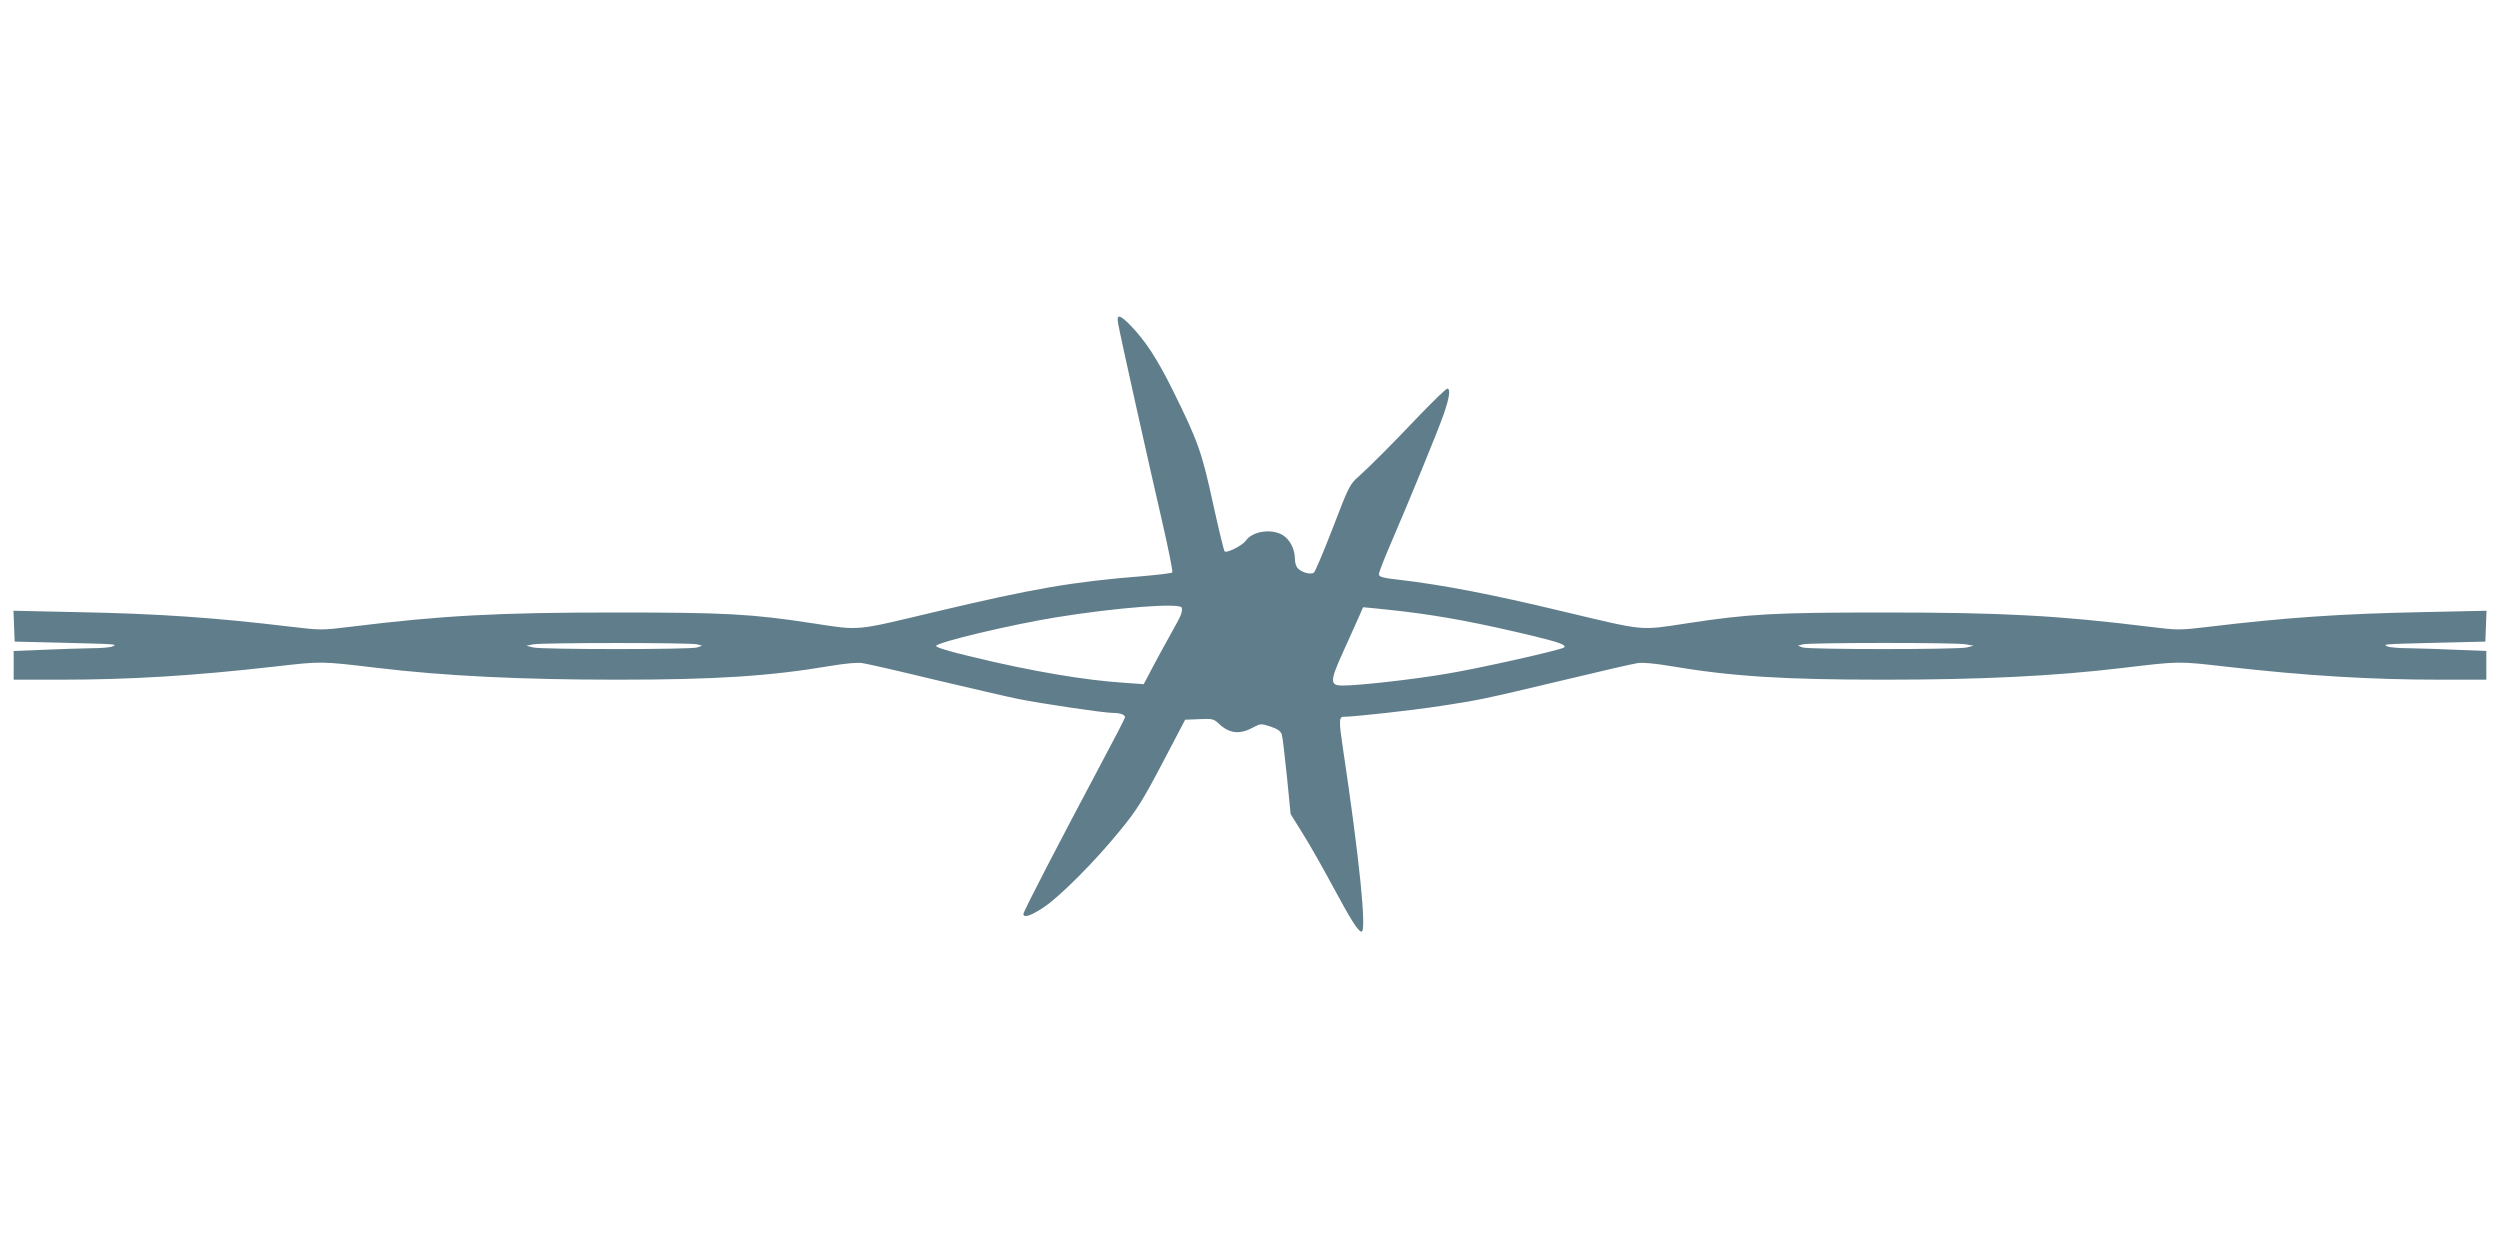
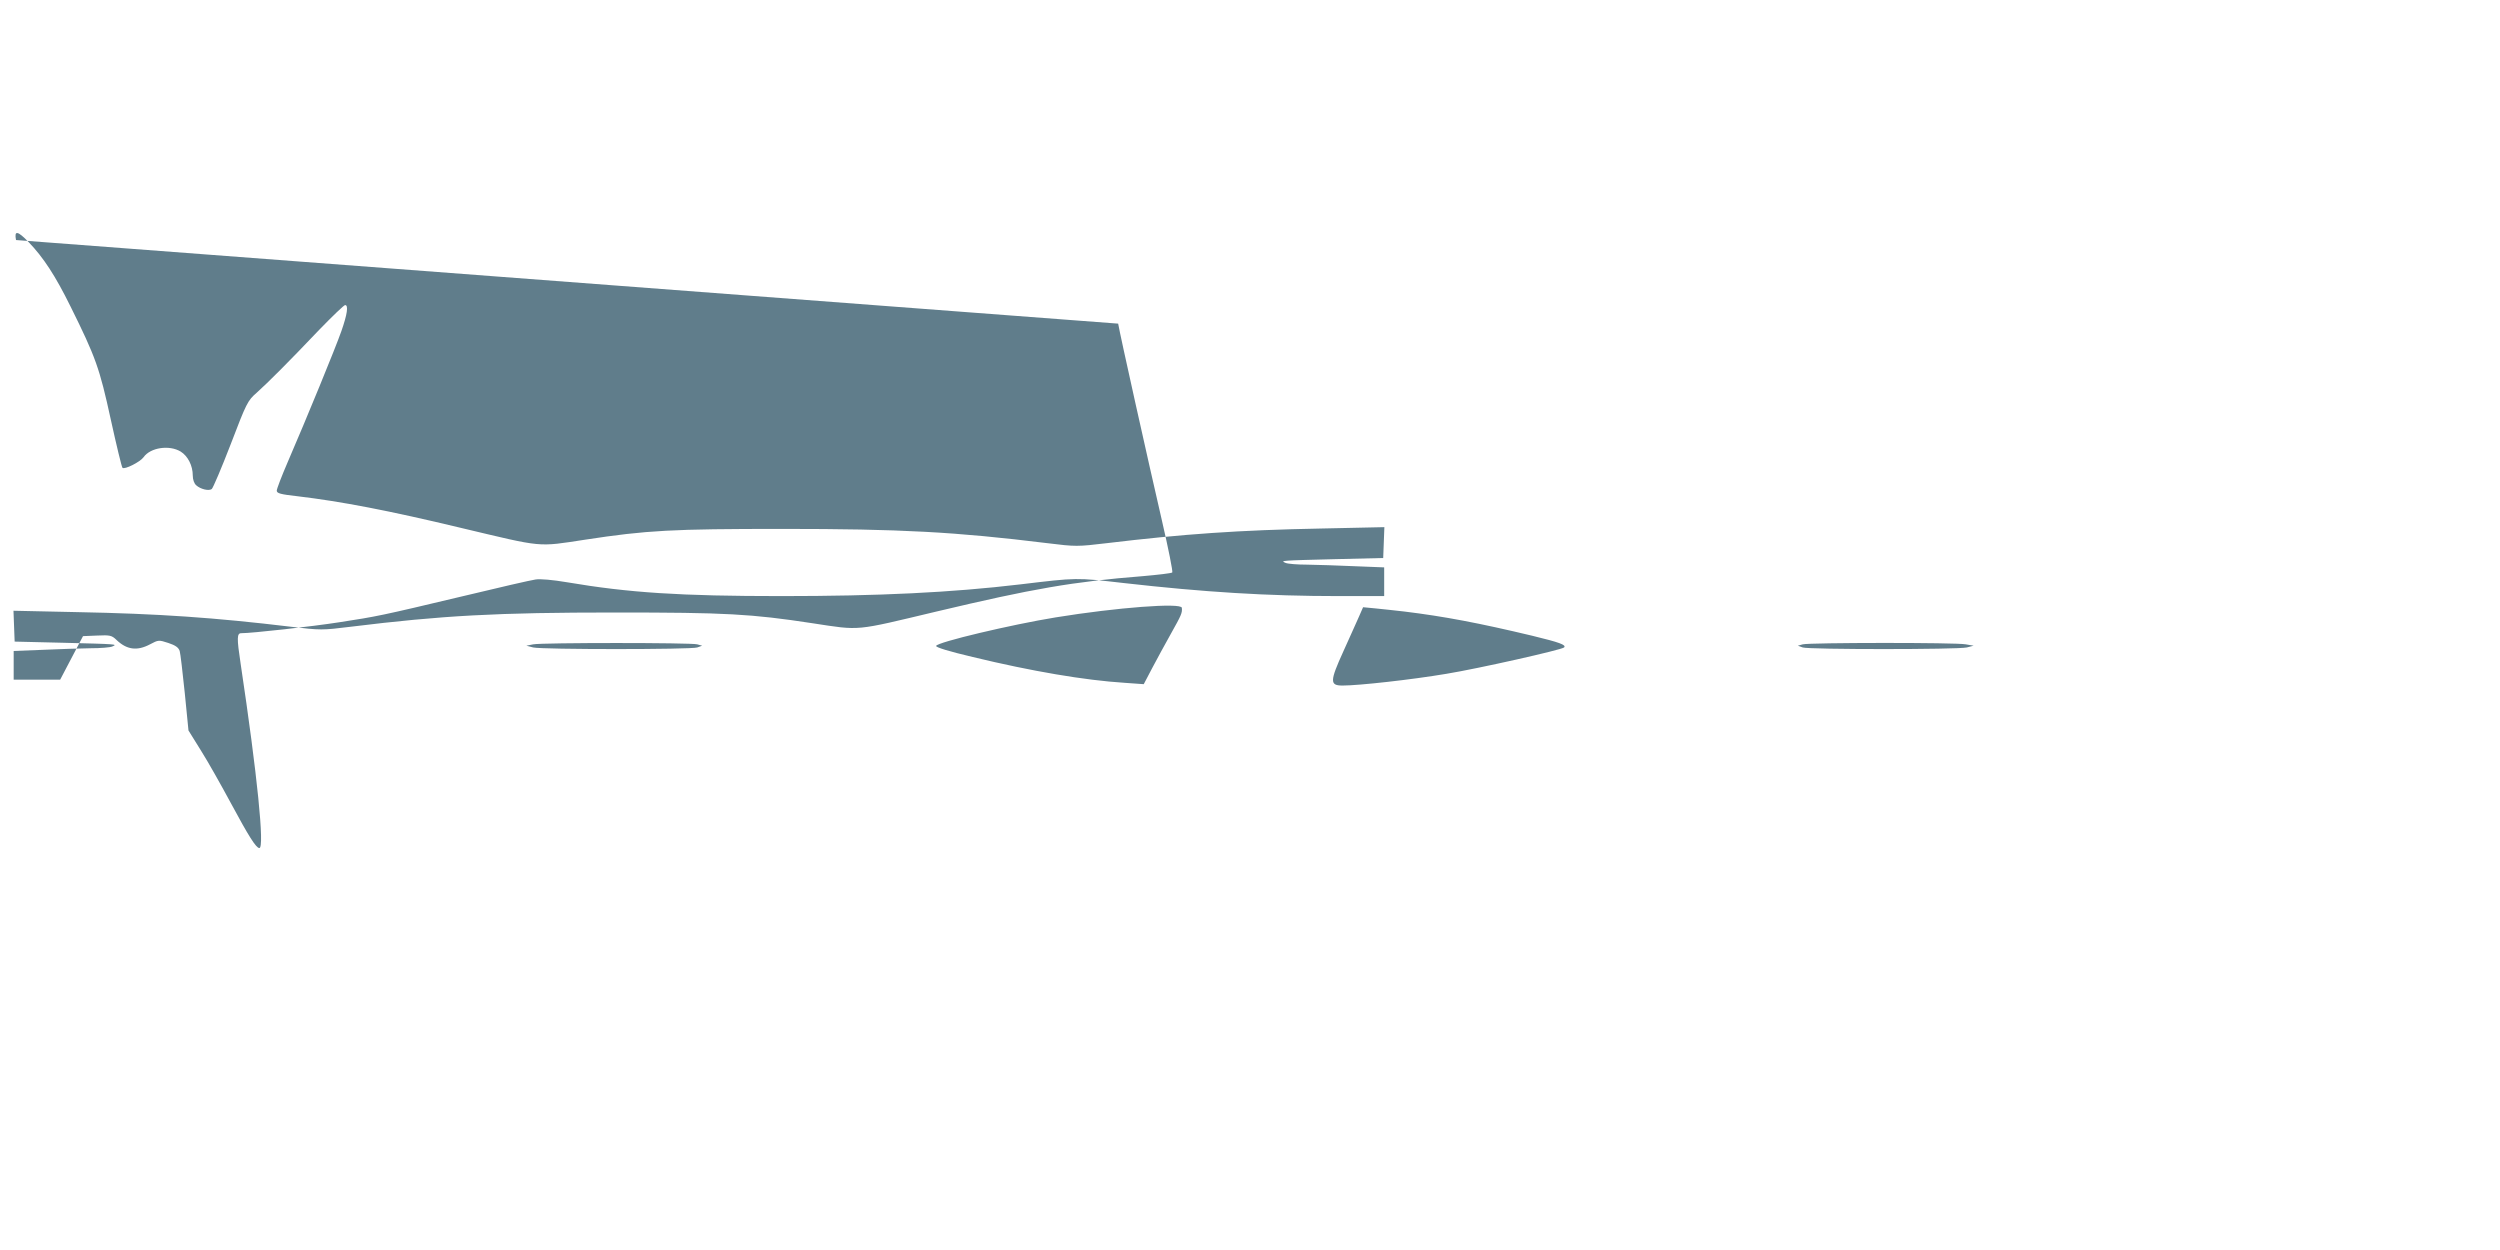
<svg xmlns="http://www.w3.org/2000/svg" version="1.0" width="1280pt" height="640pt" viewBox="0 0 1280 640" preserveAspectRatio="xMidYMid meet">
  <g transform="translate(0,640) scale(0.1,-0.1)" fill="#607d8b" stroke="none">
-     <path d="M5725 4743 c9 -55 154 -705 224 -1008 33 -143 57 -263 53 -266 -4 -4 -72 -12 -152 -19 -356 -28 -562 -64 -1055 -181 -424 -101 -386 -98 -635 -60 -314 48 -444 55 -1010 55 -602 0 -884 -15 -1355 -73 -145 -18 -154 -18 -305 0 -391 47 -679 67 -1098 75 l-323 7 3 -79 3 -79 250 -6 c278 -7 278 -7 250 -19 -11 -5 -61 -9 -111 -9 -50 -1 -159 -4 -242 -8 l-152 -6 0 -74 0 -73 238 0 c359 0 682 20 1097 67 245 28 235 28 530 -7 344 -41 734 -60 1225 -60 507 0 781 18 1095 71 71 12 136 18 160 14 22 -3 189 -41 370 -85 182 -43 375 -88 430 -99 120 -24 437 -71 482 -71 38 0 63 -9 63 -22 0 -6 -56 -114 -124 -241 -207 -389 -396 -753 -396 -766 0 -22 36 -11 100 31 82 53 265 236 394 395 85 103 116 153 217 345 l117 223 73 3 c65 3 74 1 98 -22 53 -51 106 -58 172 -23 43 23 45 23 94 7 36 -12 52 -23 58 -41 4 -13 15 -110 26 -215 l19 -192 64 -103 c36 -57 104 -178 153 -269 91 -169 129 -230 146 -230 27 0 -10 371 -96 944 -20 132 -19 156 3 156 55 0 361 34 502 56 194 30 207 32 635 134 182 44 348 82 370 85 24 4 89 -2 160 -14 318 -54 581 -71 1100 -71 494 0 869 18 1222 60 293 35 283 35 528 7 414 -47 739 -67 1103 -67 l232 0 0 73 0 74 -152 6 c-83 4 -192 7 -242 8 -50 0 -100 4 -111 9 -28 12 -28 12 250 19 l250 6 3 79 3 79 -323 -7 c-419 -8 -707 -28 -1098 -75 -151 -18 -160 -18 -305 0 -471 58 -753 73 -1355 73 -566 0 -696 -7 -1010 -55 -249 -38 -211 -41 -636 60 -370 89 -617 136 -836 162 -89 10 -108 15 -108 29 0 9 25 74 56 146 96 222 245 585 275 671 30 86 37 133 19 133 -6 0 -65 -57 -133 -127 -158 -166 -260 -268 -320 -322 -46 -40 -52 -52 -133 -264 -47 -122 -91 -225 -97 -229 -16 -11 -58 0 -79 19 -11 9 -18 30 -18 50 0 51 -25 100 -62 123 -58 35 -155 21 -190 -29 -17 -24 -98 -65 -108 -54 -4 4 -31 116 -60 248 -57 262 -77 318 -206 578 -78 158 -139 251 -214 329 -57 59 -75 62 -65 11z m326 -1455 c3 -26 -3 -38 -55 -131 -30 -53 -73 -133 -97 -178 l-43 -82 -98 7 c-204 13 -475 59 -777 132 -123 29 -191 50 -188 57 5 19 385 109 612 146 314 51 644 76 646 49z m1139 -19 c204 -25 383 -59 655 -124 140 -34 176 -47 163 -60 -12 -12 -438 -108 -603 -135 -178 -30 -448 -60 -531 -60 -66 0 -66 21 4 175 32 72 69 152 80 178 l21 48 63 -6 c35 -3 101 -11 148 -16z m-3620 -168 l25 -7 -25 -9 c-32 -11 -794 -11 -840 0 l-35 9 35 7 c48 9 809 9 840 0z m6495 0 l40 -7 -35 -9 c-47 -11 -808 -11 -840 0 l-25 9 25 7 c33 9 784 10 835 0z" />
+     <path d="M5725 4743 c9 -55 154 -705 224 -1008 33 -143 57 -263 53 -266 -4 -4 -72 -12 -152 -19 -356 -28 -562 -64 -1055 -181 -424 -101 -386 -98 -635 -60 -314 48 -444 55 -1010 55 -602 0 -884 -15 -1355 -73 -145 -18 -154 -18 -305 0 -391 47 -679 67 -1098 75 l-323 7 3 -79 3 -79 250 -6 c278 -7 278 -7 250 -19 -11 -5 -61 -9 -111 -9 -50 -1 -159 -4 -242 -8 l-152 -6 0 -74 0 -73 238 0 l117 223 73 3 c65 3 74 1 98 -22 53 -51 106 -58 172 -23 43 23 45 23 94 7 36 -12 52 -23 58 -41 4 -13 15 -110 26 -215 l19 -192 64 -103 c36 -57 104 -178 153 -269 91 -169 129 -230 146 -230 27 0 -10 371 -96 944 -20 132 -19 156 3 156 55 0 361 34 502 56 194 30 207 32 635 134 182 44 348 82 370 85 24 4 89 -2 160 -14 318 -54 581 -71 1100 -71 494 0 869 18 1222 60 293 35 283 35 528 7 414 -47 739 -67 1103 -67 l232 0 0 73 0 74 -152 6 c-83 4 -192 7 -242 8 -50 0 -100 4 -111 9 -28 12 -28 12 250 19 l250 6 3 79 3 79 -323 -7 c-419 -8 -707 -28 -1098 -75 -151 -18 -160 -18 -305 0 -471 58 -753 73 -1355 73 -566 0 -696 -7 -1010 -55 -249 -38 -211 -41 -636 60 -370 89 -617 136 -836 162 -89 10 -108 15 -108 29 0 9 25 74 56 146 96 222 245 585 275 671 30 86 37 133 19 133 -6 0 -65 -57 -133 -127 -158 -166 -260 -268 -320 -322 -46 -40 -52 -52 -133 -264 -47 -122 -91 -225 -97 -229 -16 -11 -58 0 -79 19 -11 9 -18 30 -18 50 0 51 -25 100 -62 123 -58 35 -155 21 -190 -29 -17 -24 -98 -65 -108 -54 -4 4 -31 116 -60 248 -57 262 -77 318 -206 578 -78 158 -139 251 -214 329 -57 59 -75 62 -65 11z m326 -1455 c3 -26 -3 -38 -55 -131 -30 -53 -73 -133 -97 -178 l-43 -82 -98 7 c-204 13 -475 59 -777 132 -123 29 -191 50 -188 57 5 19 385 109 612 146 314 51 644 76 646 49z m1139 -19 c204 -25 383 -59 655 -124 140 -34 176 -47 163 -60 -12 -12 -438 -108 -603 -135 -178 -30 -448 -60 -531 -60 -66 0 -66 21 4 175 32 72 69 152 80 178 l21 48 63 -6 c35 -3 101 -11 148 -16z m-3620 -168 l25 -7 -25 -9 c-32 -11 -794 -11 -840 0 l-35 9 35 7 c48 9 809 9 840 0z m6495 0 l40 -7 -35 -9 c-47 -11 -808 -11 -840 0 l-25 9 25 7 c33 9 784 10 835 0z" />
  </g>
</svg>